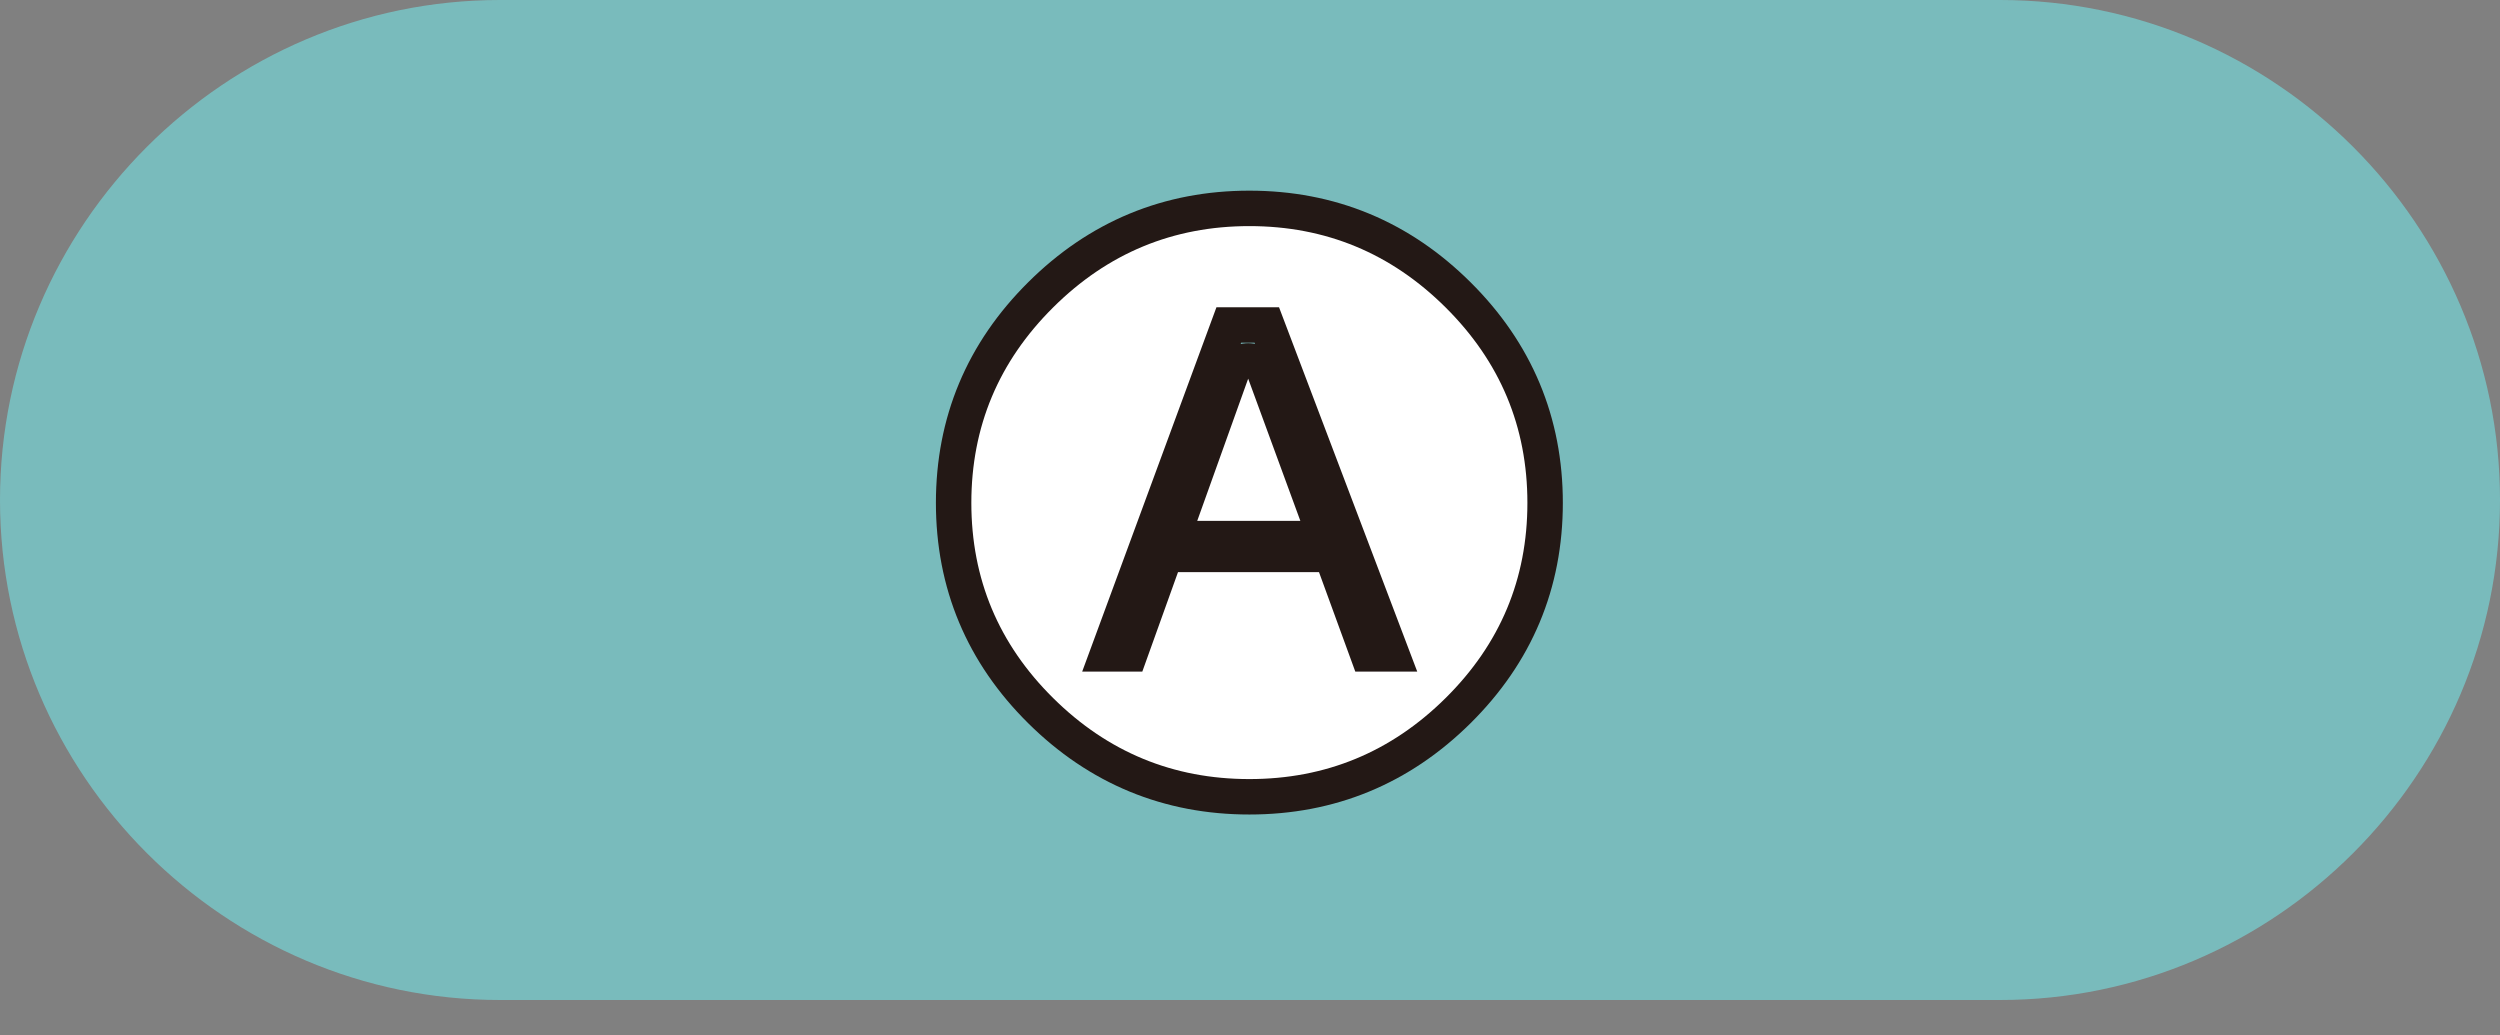
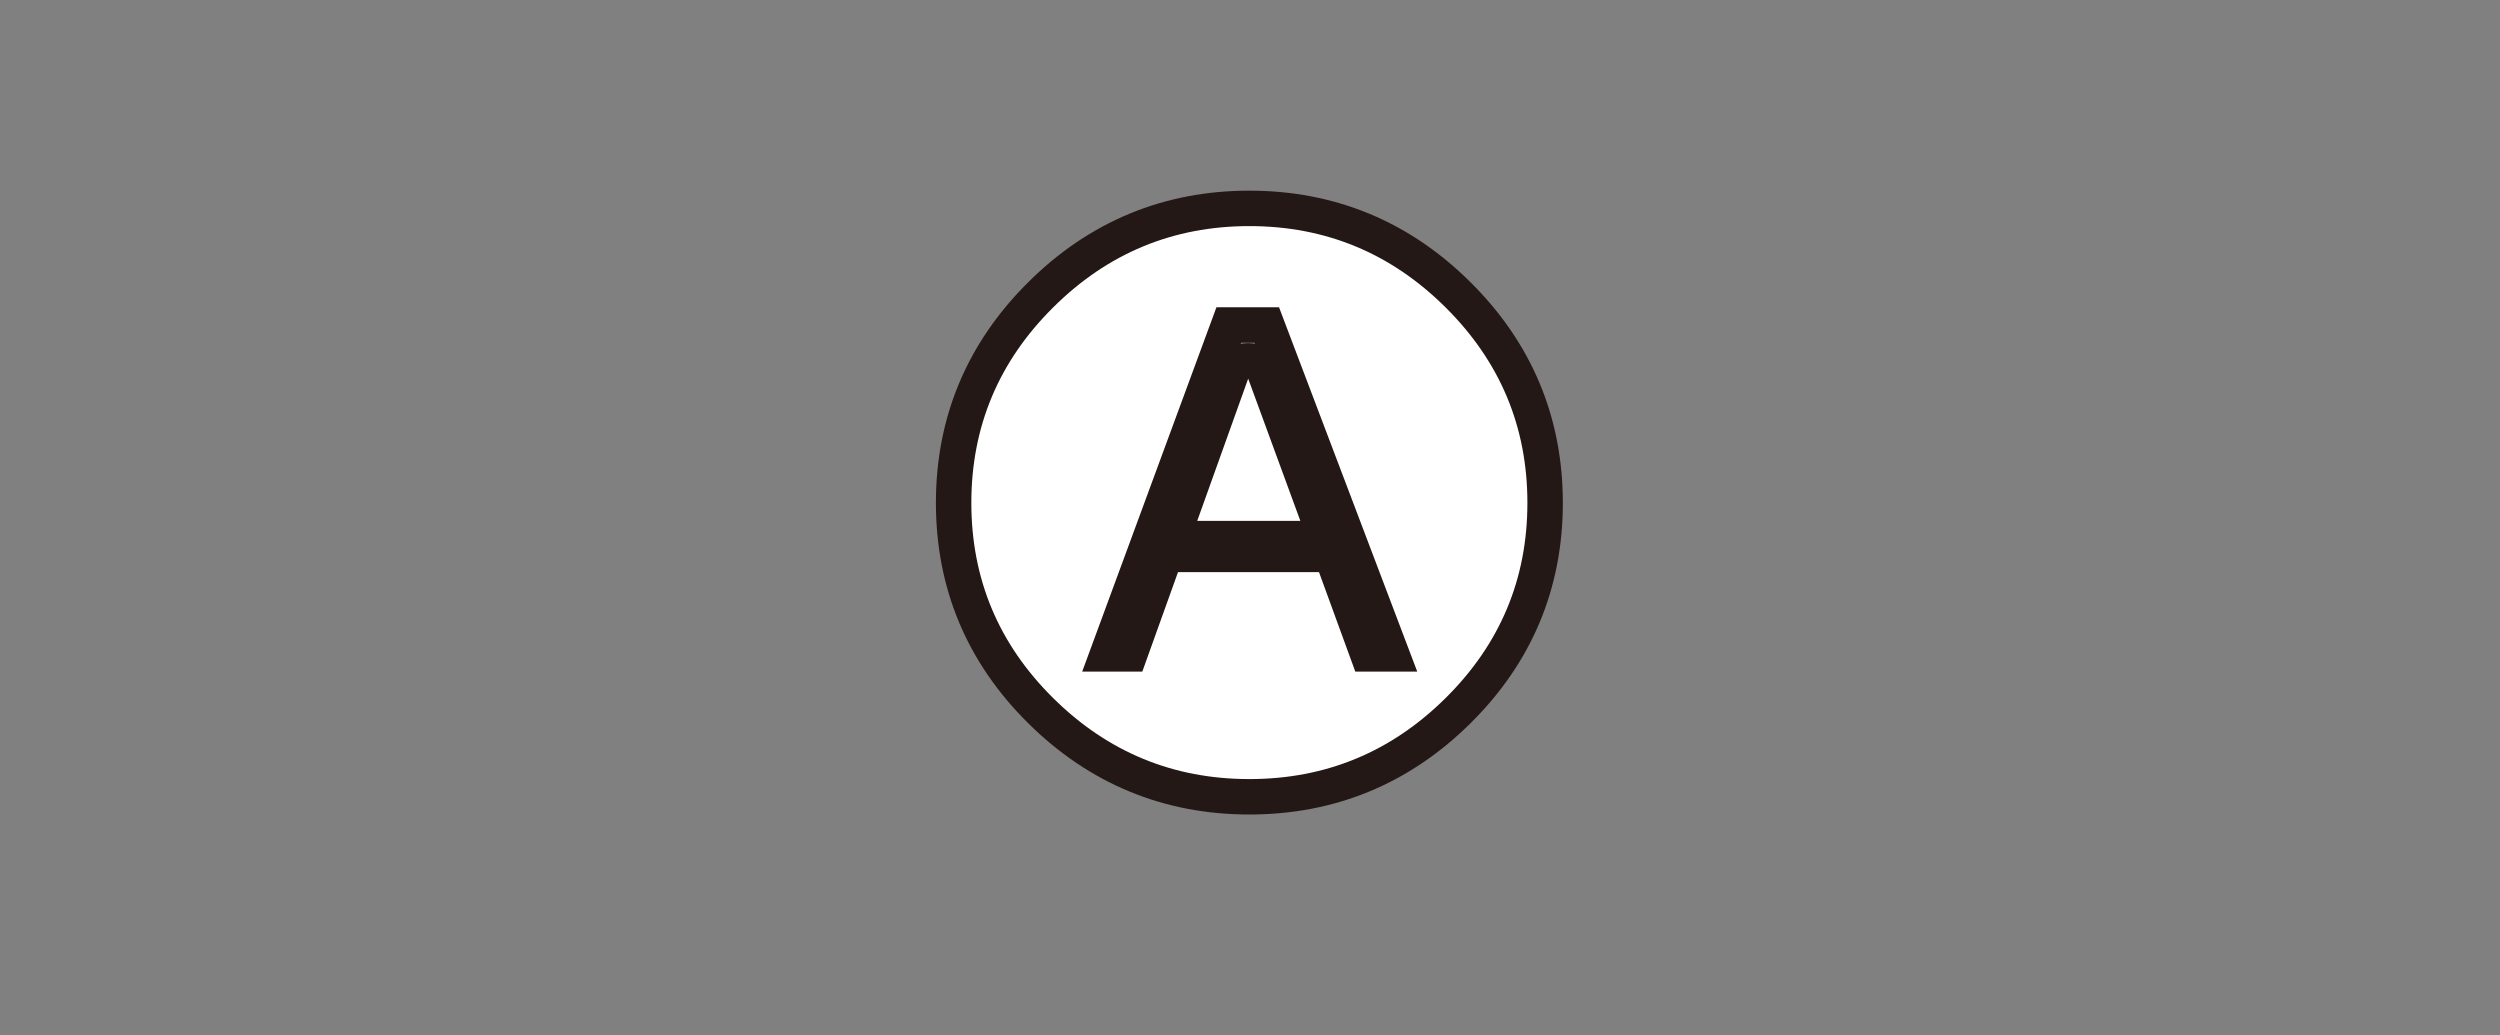
<svg xmlns="http://www.w3.org/2000/svg" id="b" viewBox="0 0 100 41.417">
  <rect x="0" y="0" width="100" height="41.417" fill="#808080" stroke="none" />
  <defs>
    <style>.d{fill:#fff;}.e{fill:#79bbbc;}.f{fill:none;stroke:#231815;stroke-linejoin:round;stroke-width:2.835px;}</style>
  </defs>
  <g id="c">
    <g>
-       <path class="e" d="m100,20c0,11-9,20-20,20H20C9,40,0,31,0,20h0C0,9,9,0,20,0h60c11,0,20,9,20,20h0Z" />
      <g>
        <path class="f" d="m61.096,20.115c0,3.044-1.09,5.646-3.272,7.807-2.181,2.16-4.797,3.241-7.849,3.241s-5.668-1.081-7.849-3.241c-2.182-2.161-3.272-4.763-3.272-7.807s1.09-5.65,3.272-7.818c2.181-2.169,4.797-3.253,7.849-3.253s5.668,1.085,7.849,3.253c2.182,2.168,3.272,4.775,3.272,7.818Zm-4.406,6.75l-5.529-14.575h-2.503l-5.371,14.575h2.405l1.428-3.979h5.64l1.452,3.979h2.478Zm-4.676-6.03h-4.125l2.038-5.689,2.087,5.689Z" />
-         <path class="d" d="m61.096,20.115c0,3.044-1.09,5.646-3.272,7.807-2.181,2.16-4.797,3.241-7.849,3.241s-5.668-1.081-7.849-3.241c-2.182-2.161-3.272-4.763-3.272-7.807s1.09-5.65,3.272-7.818c2.181-2.169,4.797-3.253,7.849-3.253s5.668,1.085,7.849,3.253c2.182,2.168,3.272,4.775,3.272,7.818Zm-4.406,6.75l-5.529-14.575h-2.503l-5.371,14.575h2.405l1.428-3.979h5.64l1.452,3.979h2.478Zm-4.676-6.03h-4.125l2.038-5.689,2.087,5.689Z" />
+         <path class="d" d="m61.096,20.115c0,3.044-1.09,5.646-3.272,7.807-2.181,2.16-4.797,3.241-7.849,3.241s-5.668-1.081-7.849-3.241c-2.182-2.161-3.272-4.763-3.272-7.807s1.09-5.65,3.272-7.818c2.181-2.169,4.797-3.253,7.849-3.253s5.668,1.085,7.849,3.253c2.182,2.168,3.272,4.775,3.272,7.818Zm-4.406,6.75l-5.529-14.575h-2.503l-5.371,14.575h2.405l1.428-3.979h5.64l1.452,3.979Zm-4.676-6.03h-4.125l2.038-5.689,2.087,5.689Z" />
      </g>
    </g>
  </g>
</svg>